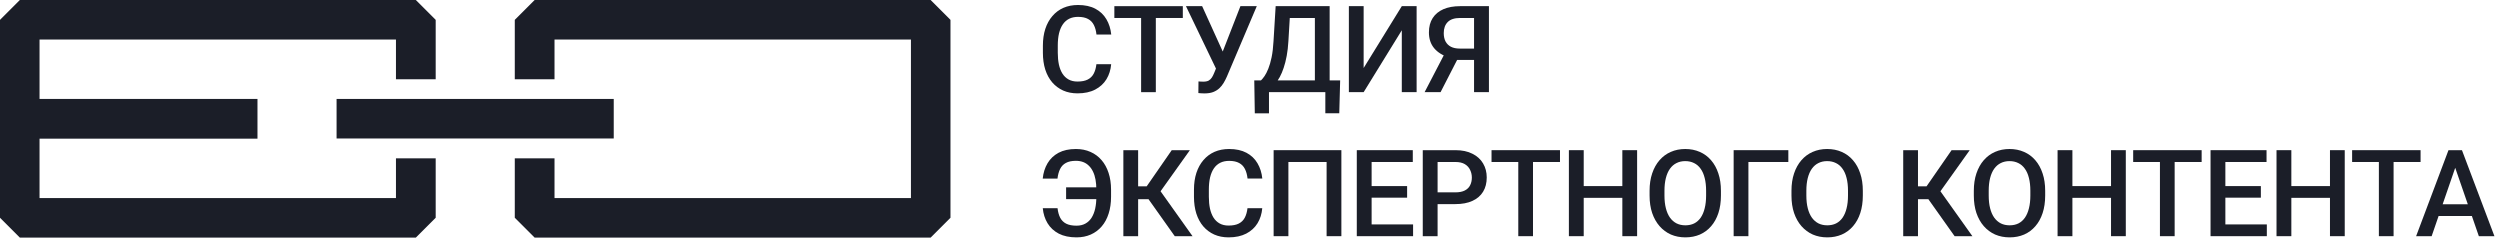
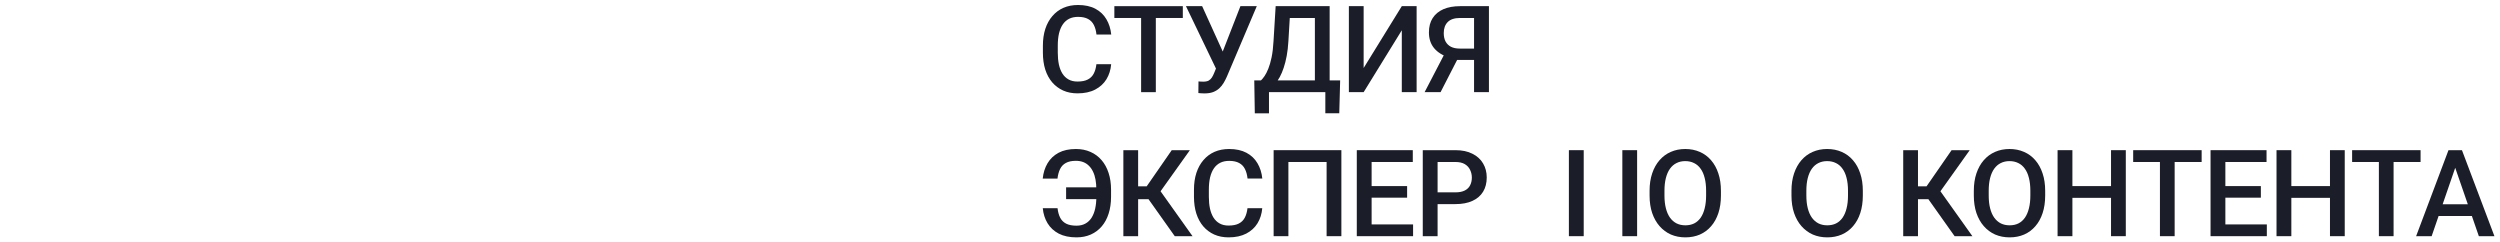
<svg xmlns="http://www.w3.org/2000/svg" width="434" height="42" viewBox="0 0 434 42" fill="none">
  <g clip-path="url(#clip0_1954_535)">
-     <path d="M106.544 17.176H58.43V24.04H106.544V17.176Z" fill="#1B1E28" />
    <path d="M68.739 34.386H6.864V24.073H44.698V17.177H6.864V6.864H68.739V13.761H75.636V3.448L72.188 0H3.448L0 3.448V37.802L3.448 41.25H72.188L75.636 37.802V27.489H68.739V34.386Z" fill="#1B1E28" />
    <path d="M161.555 0H92.815L89.367 3.448V13.761H96.264V6.864H158.139V34.386H96.264V27.489H89.367V37.802L92.815 41.25H161.555L165.003 37.802V3.448L161.555 0Z" fill="#1B1E28" />
  </g>
  <path d="M426.595 28.06L422.134 41H419.438L425.057 26.07H426.779L426.595 28.06ZM430.327 41L425.856 28.06L425.662 26.07H427.395L433.034 41H430.327ZM430.112 35.463V37.503H421.991V35.463H430.112Z" fill="#1B1E28" />
  <path d="M415.526 26.07V41H412.973V26.07H415.526ZM420.212 26.07V28.121H408.328V26.07H420.212Z" fill="#1B1E28" />
  <path d="M405.067 32.305V34.345H397.141V32.305H405.067ZM397.777 26.07V41H395.203V26.07H397.777ZM407.046 26.07V41H404.483V26.07H407.046Z" fill="#1B1E28" />
  <path d="M393.522 38.959V41H385.596V38.959H393.522ZM386.324 26.07V41H383.75V26.07H386.324ZM392.486 32.305V34.315H385.596V32.305H392.486ZM393.471 26.07V28.121H385.596V26.07H393.471Z" fill="#1B1E28" />
  <path d="M377.519 26.07V41H374.965V26.07H377.519ZM382.205 26.07V28.121H370.32V26.07H382.205Z" fill="#1B1E28" />
  <path d="M367.06 32.305V34.345H359.133V32.305H367.06ZM359.769 26.07V41H357.195V26.07H359.769ZM369.039 26.07V41H366.475V26.07H369.039Z" fill="#1B1E28" />
  <path d="M355.043 33.127V33.947C355.043 35.075 354.896 36.087 354.602 36.982C354.308 37.878 353.888 38.64 353.341 39.269C352.801 39.898 352.151 40.38 351.393 40.715C350.634 41.043 349.793 41.207 348.87 41.207C347.954 41.207 347.117 41.043 346.358 40.715C345.606 40.38 344.953 39.898 344.399 39.269C343.846 38.64 343.415 37.878 343.107 36.982C342.807 36.087 342.656 35.075 342.656 33.947V33.127C342.656 31.999 342.807 30.991 343.107 30.102C343.408 29.206 343.832 28.444 344.379 27.815C344.933 27.18 345.585 26.698 346.337 26.37C347.096 26.035 347.934 25.867 348.85 25.867C349.772 25.867 350.613 26.035 351.372 26.37C352.131 26.698 352.784 27.18 353.331 27.815C353.877 28.444 354.298 29.206 354.592 30.102C354.893 30.991 355.043 31.999 355.043 33.127ZM352.469 33.947V33.106C352.469 32.273 352.387 31.538 352.223 30.902C352.066 30.259 351.83 29.723 351.516 29.292C351.208 28.855 350.829 28.526 350.377 28.308C349.926 28.082 349.417 27.969 348.85 27.969C348.282 27.969 347.776 28.082 347.332 28.308C346.888 28.526 346.508 28.855 346.194 29.292C345.886 29.723 345.65 30.259 345.486 30.902C345.322 31.538 345.24 32.273 345.24 33.106V33.947C345.24 34.781 345.322 35.52 345.486 36.162C345.65 36.805 345.89 37.348 346.204 37.792C346.525 38.23 346.908 38.562 347.353 38.787C347.797 39.006 348.303 39.115 348.87 39.115C349.444 39.115 349.954 39.006 350.398 38.787C350.842 38.562 351.218 38.23 351.526 37.792C351.833 37.348 352.066 36.805 352.223 36.162C352.387 35.52 352.469 34.781 352.469 33.947Z" fill="#1B1E28" />
  <path d="M332.962 26.07V41H330.398V26.07H332.962ZM341.944 26.07L335.874 34.581H332.234L331.885 32.346H334.449L338.796 26.07H341.944ZM339.319 41L334.49 34.191L336.151 32.212L342.406 41H339.319Z" fill="#1B1E28" />
  <path d="M323.387 33.127V33.947C323.387 35.075 323.24 36.087 322.946 36.982C322.652 37.878 322.231 38.64 321.685 39.269C321.145 39.898 320.495 40.38 319.736 40.715C318.978 41.043 318.137 41.207 317.214 41.207C316.298 41.207 315.46 41.043 314.702 40.715C313.95 40.38 313.297 39.898 312.743 39.269C312.189 38.64 311.759 37.878 311.451 36.982C311.15 36.087 311 35.075 311 33.947V33.127C311 31.999 311.15 30.991 311.451 30.102C311.752 29.206 312.176 28.444 312.723 27.815C313.276 27.18 313.929 26.698 314.681 26.37C315.44 26.035 316.277 25.867 317.193 25.867C318.116 25.867 318.957 26.035 319.716 26.37C320.475 26.698 321.127 27.18 321.674 27.815C322.221 28.444 322.642 29.206 322.936 30.102C323.236 30.991 323.387 31.999 323.387 33.127ZM320.813 33.947V33.106C320.813 32.273 320.731 31.538 320.567 30.902C320.41 30.259 320.174 29.723 319.859 29.292C319.552 28.855 319.172 28.526 318.721 28.308C318.27 28.082 317.761 27.969 317.193 27.969C316.626 27.969 316.12 28.082 315.676 28.308C315.231 28.526 314.852 28.855 314.538 29.292C314.23 29.723 313.994 30.259 313.83 30.902C313.666 31.538 313.584 32.273 313.584 33.106V33.947C313.584 34.781 313.666 35.52 313.83 36.162C313.994 36.805 314.233 37.348 314.548 37.792C314.869 38.23 315.252 38.562 315.696 38.787C316.141 39.006 316.646 39.115 317.214 39.115C317.788 39.115 318.297 39.006 318.742 38.787C319.186 38.562 319.562 38.23 319.87 37.792C320.177 37.348 320.41 36.805 320.567 36.162C320.731 35.52 320.813 34.781 320.813 33.947Z" fill="#1B1E28" />
-   <path d="M310.456 26.07V28.121H303.524V41H300.961V26.07H310.456Z" fill="#1B1E28" />
  <path d="M298.754 33.127V33.947C298.754 35.075 298.607 36.087 298.313 36.982C298.019 37.878 297.599 38.64 297.052 39.269C296.512 39.898 295.862 40.38 295.104 40.715C294.345 41.043 293.504 41.207 292.581 41.207C291.665 41.207 290.828 41.043 290.069 40.715C289.317 40.38 288.664 39.898 288.11 39.269C287.557 38.64 287.126 37.878 286.818 36.982C286.518 36.087 286.367 35.075 286.367 33.947V33.127C286.367 31.999 286.518 30.991 286.818 30.102C287.119 29.206 287.543 28.444 288.09 27.815C288.644 27.18 289.296 26.698 290.048 26.37C290.807 26.035 291.645 25.867 292.561 25.867C293.483 25.867 294.324 26.035 295.083 26.37C295.842 26.698 296.495 27.18 297.042 27.815C297.588 28.444 298.009 29.206 298.303 30.102C298.604 30.991 298.754 31.999 298.754 33.127ZM296.18 33.947V33.106C296.18 32.273 296.098 31.538 295.934 30.902C295.777 30.259 295.541 29.723 295.227 29.292C294.919 28.855 294.54 28.526 294.088 28.308C293.637 28.082 293.128 27.969 292.561 27.969C291.993 27.969 291.487 28.082 291.043 28.308C290.599 28.526 290.219 28.855 289.905 29.292C289.597 29.723 289.361 30.259 289.197 30.902C289.033 31.538 288.951 32.273 288.951 33.106V33.947C288.951 34.781 289.033 35.52 289.197 36.162C289.361 36.805 289.601 37.348 289.915 37.792C290.236 38.23 290.619 38.562 291.063 38.787C291.508 39.006 292.014 39.115 292.581 39.115C293.155 39.115 293.665 39.006 294.109 38.787C294.553 38.562 294.929 38.23 295.237 37.792C295.544 37.348 295.777 36.805 295.934 36.162C296.098 35.52 296.18 34.781 296.18 33.947Z" fill="#1B1E28" />
-   <path d="M282.224 32.305V34.345H274.297V32.305H282.224ZM274.933 26.07V41H272.359V26.07H274.933ZM284.203 26.07V41H281.639V26.07H284.203Z" fill="#1B1E28" />
-   <path d="M266.128 26.07V41H263.575V26.07H266.128ZM270.814 26.07V28.121H258.93V26.07H270.814Z" fill="#1B1E28" />
+   <path d="M282.224 32.305V34.345V32.305H282.224ZM274.933 26.07V41H272.359V26.07H274.933ZM284.203 26.07V41H281.639V26.07H284.203Z" fill="#1B1E28" />
  <path d="M252.663 35.432H248.776V33.392H252.663C253.339 33.392 253.886 33.282 254.303 33.063C254.72 32.845 255.024 32.544 255.216 32.161C255.414 31.771 255.513 31.327 255.513 30.828C255.513 30.356 255.414 29.916 255.216 29.505C255.024 29.088 254.72 28.753 254.303 28.5C253.886 28.248 253.339 28.121 252.663 28.121H249.566V41H246.992V26.07H252.663C253.818 26.07 254.799 26.275 255.605 26.686C256.419 27.089 257.038 27.649 257.461 28.367C257.885 29.078 258.097 29.892 258.097 30.808C258.097 31.771 257.885 32.599 257.461 33.289C257.038 33.98 256.419 34.509 255.605 34.878C254.799 35.248 253.818 35.432 252.663 35.432Z" fill="#1B1E28" />
  <path d="M245.311 38.959V41H237.385V38.959H245.311ZM238.113 26.07V41H235.539V26.07H238.113ZM244.275 32.305V34.315H237.385V32.305H244.275ZM245.26 26.07V28.121H237.385V26.07H245.26Z" fill="#1B1E28" />
  <path d="M232.863 26.07V41H230.299V28.121H223.665V41H221.102V26.07H232.863Z" fill="#1B1E28" />
  <path d="M216.563 36.142H219.127C219.045 37.119 218.771 37.991 218.307 38.756C217.842 39.515 217.189 40.113 216.348 40.551C215.507 40.988 214.485 41.207 213.282 41.207C212.359 41.207 211.529 41.043 210.791 40.715C210.052 40.38 209.42 39.908 208.894 39.3C208.367 38.685 207.964 37.943 207.684 37.075C207.41 36.206 207.273 35.236 207.273 34.163V32.922C207.273 31.849 207.414 30.878 207.694 30.01C207.981 29.142 208.391 28.4 208.924 27.785C209.458 27.163 210.097 26.688 210.842 26.359C211.594 26.031 212.438 25.867 213.375 25.867C214.564 25.867 215.569 26.086 216.389 26.523C217.209 26.961 217.845 27.566 218.296 28.338C218.754 29.111 219.035 29.996 219.137 30.994H216.574C216.505 30.352 216.355 29.801 216.123 29.343C215.897 28.885 215.562 28.537 215.118 28.297C214.673 28.051 214.092 27.928 213.375 27.928C212.787 27.928 212.274 28.038 211.836 28.256C211.399 28.475 211.033 28.796 210.739 29.22C210.445 29.644 210.223 30.167 210.073 30.789C209.929 31.404 209.857 32.108 209.857 32.901V34.163C209.857 34.915 209.922 35.598 210.052 36.213C210.189 36.822 210.394 37.345 210.667 37.782C210.948 38.22 211.303 38.558 211.734 38.797C212.165 39.037 212.681 39.156 213.282 39.156C214.014 39.156 214.605 39.04 215.056 38.808C215.514 38.575 215.859 38.237 216.092 37.792C216.331 37.341 216.488 36.791 216.563 36.142Z" fill="#1B1E28" />
  <path d="M197.579 26.07V41H195.016V26.07H197.579ZM206.562 26.07L200.491 34.581H196.851L196.502 32.346H199.066L203.414 26.07H206.562ZM203.937 41L199.107 34.191L200.768 32.212L207.023 41H203.937Z" fill="#1B1E28" />
  <path d="M191.321 32.522V34.573H185.076V32.522H191.321ZM181.026 36.142H183.589C183.665 36.798 183.818 37.352 184.051 37.803C184.29 38.254 184.635 38.596 185.086 38.828C185.544 39.06 186.143 39.177 186.881 39.177C187.476 39.177 187.988 39.057 188.419 38.818C188.856 38.579 189.215 38.24 189.496 37.803C189.776 37.358 189.984 36.832 190.121 36.224C190.258 35.608 190.326 34.921 190.326 34.163V32.912C190.326 32.276 190.278 31.698 190.183 31.179C190.087 30.652 189.94 30.188 189.742 29.784C189.55 29.381 189.311 29.043 189.024 28.769C188.744 28.489 188.416 28.277 188.04 28.133C187.664 27.99 187.243 27.918 186.778 27.918C186.061 27.918 185.479 28.041 185.035 28.287C184.591 28.526 184.256 28.878 184.03 29.343C183.805 29.801 183.654 30.355 183.579 31.004H181.016C181.118 30 181.398 29.111 181.856 28.338C182.314 27.566 182.95 26.961 183.764 26.523C184.584 26.086 185.589 25.867 186.778 25.867C187.715 25.867 188.556 26.035 189.301 26.37C190.053 26.698 190.695 27.173 191.229 27.795C191.762 28.41 192.168 29.152 192.449 30.02C192.736 30.888 192.879 31.859 192.879 32.932V34.163C192.879 35.236 192.739 36.206 192.459 37.075C192.186 37.943 191.786 38.685 191.259 39.3C190.733 39.915 190.101 40.387 189.362 40.715C188.624 41.043 187.797 41.207 186.881 41.207C185.671 41.207 184.646 40.992 183.805 40.561C182.971 40.123 182.321 39.522 181.856 38.756C181.392 37.991 181.115 37.119 181.026 36.142Z" fill="#1B1E28" />
  <path d="M256.685 10.401H252.573L251.558 9.981C250.43 9.625 249.565 9.085 248.963 8.361C248.362 7.636 248.061 6.724 248.061 5.623C248.061 4.639 248.28 3.808 248.717 3.131C249.155 2.455 249.777 1.942 250.583 1.593C251.397 1.245 252.357 1.07 253.465 1.07H258.479V16H255.895V3.121H253.465C252.508 3.121 251.797 3.354 251.332 3.818C250.867 4.283 250.635 4.926 250.635 5.746C250.635 6.307 250.737 6.789 250.942 7.192C251.154 7.588 251.465 7.896 251.875 8.115C252.292 8.327 252.809 8.433 253.424 8.433H256.685V10.401ZM253.547 9.253L250.081 16H247.312L250.819 9.253H253.547Z" fill="#1B1E28" />
  <path d="M236.728 11.806L243.352 1.07H245.925V16H243.352V5.254L236.728 16H234.164V1.07H236.728V11.806Z" fill="#1B1E28" />
  <path d="M230.662 13.96V16H219.66V13.96H230.662ZM220.295 13.96V19.671H217.834L217.742 13.96H220.295ZM232.651 13.96L232.498 19.661H230.078V13.96H232.651ZM228.857 1.07V3.121H221.967V1.07H228.857ZM230.826 1.07V16H228.263V1.07H230.826ZM221.454 1.07H224.028L223.669 7.12C223.614 8.077 223.515 8.938 223.372 9.704C223.228 10.47 223.054 11.157 222.849 11.765C222.65 12.367 222.425 12.9 222.172 13.365C221.919 13.823 221.649 14.219 221.362 14.554C221.075 14.889 220.781 15.176 220.48 15.415C220.186 15.648 219.896 15.843 219.608 16H218.234V13.96H218.901C219.085 13.789 219.291 13.543 219.516 13.221C219.742 12.893 219.96 12.466 220.172 11.94C220.391 11.406 220.583 10.747 220.747 9.96C220.911 9.174 221.023 8.228 221.085 7.12L221.454 1.07Z" fill="#1B1E28" />
  <path d="M211.543 10.801L215.337 1.07H218.177L212.989 13.293C212.825 13.669 212.637 14.035 212.425 14.39C212.22 14.739 211.97 15.05 211.676 15.323C211.382 15.597 211.027 15.815 210.61 15.979C210.193 16.137 209.687 16.215 209.092 16.215C208.935 16.215 208.744 16.209 208.518 16.195C208.299 16.181 208.139 16.168 208.036 16.154L208.057 14.134C208.139 14.148 208.275 14.158 208.467 14.165C208.665 14.171 208.809 14.175 208.897 14.175C209.294 14.175 209.608 14.11 209.841 13.98C210.073 13.843 210.258 13.662 210.395 13.437C210.538 13.204 210.665 12.951 210.774 12.678L211.543 10.801ZM208.692 1.07L212.445 9.335L213.184 12.021L211.184 12.093L205.883 1.07H208.692Z" fill="#1B1E28" />
  <path d="M200.651 1.07V16H198.098V1.07H200.651ZM205.337 1.07V3.121H193.453V1.07H205.337Z" fill="#1B1E28" />
  <path d="M190.337 11.142H192.9C192.818 12.119 192.545 12.991 192.08 13.756C191.615 14.515 190.962 15.113 190.122 15.551C189.281 15.988 188.259 16.207 187.056 16.207C186.133 16.207 185.302 16.043 184.564 15.715C183.826 15.38 183.193 14.908 182.667 14.3C182.141 13.685 181.737 12.943 181.457 12.075C181.184 11.207 181.047 10.236 181.047 9.163V7.922C181.047 6.849 181.187 5.878 181.467 5.01C181.754 4.142 182.165 3.4 182.698 2.785C183.231 2.163 183.87 1.688 184.615 1.359C185.367 1.031 186.211 0.867 187.148 0.867C188.337 0.867 189.342 1.086 190.163 1.523C190.983 1.961 191.619 2.566 192.07 3.338C192.528 4.111 192.808 4.996 192.911 5.994H190.347C190.279 5.352 190.128 4.801 189.896 4.343C189.67 3.885 189.335 3.537 188.891 3.297C188.447 3.051 187.866 2.928 187.148 2.928C186.56 2.928 186.047 3.038 185.61 3.256C185.172 3.475 184.807 3.796 184.513 4.22C184.219 4.644 183.997 5.167 183.846 5.789C183.703 6.404 183.631 7.108 183.631 7.901V9.163C183.631 9.915 183.696 10.598 183.826 11.213C183.962 11.822 184.167 12.345 184.441 12.782C184.721 13.22 185.077 13.558 185.507 13.797C185.938 14.037 186.454 14.156 187.056 14.156C187.787 14.156 188.378 14.04 188.83 13.808C189.288 13.575 189.633 13.237 189.865 12.793C190.104 12.341 190.262 11.791 190.337 11.142Z" fill="#1B1E28" />
  <defs>
    <clipPath id="clip0_1954_535">
-       <rect width="165" height="42" fill="white" />
-     </clipPath>
+       </clipPath>
  </defs>
</svg>